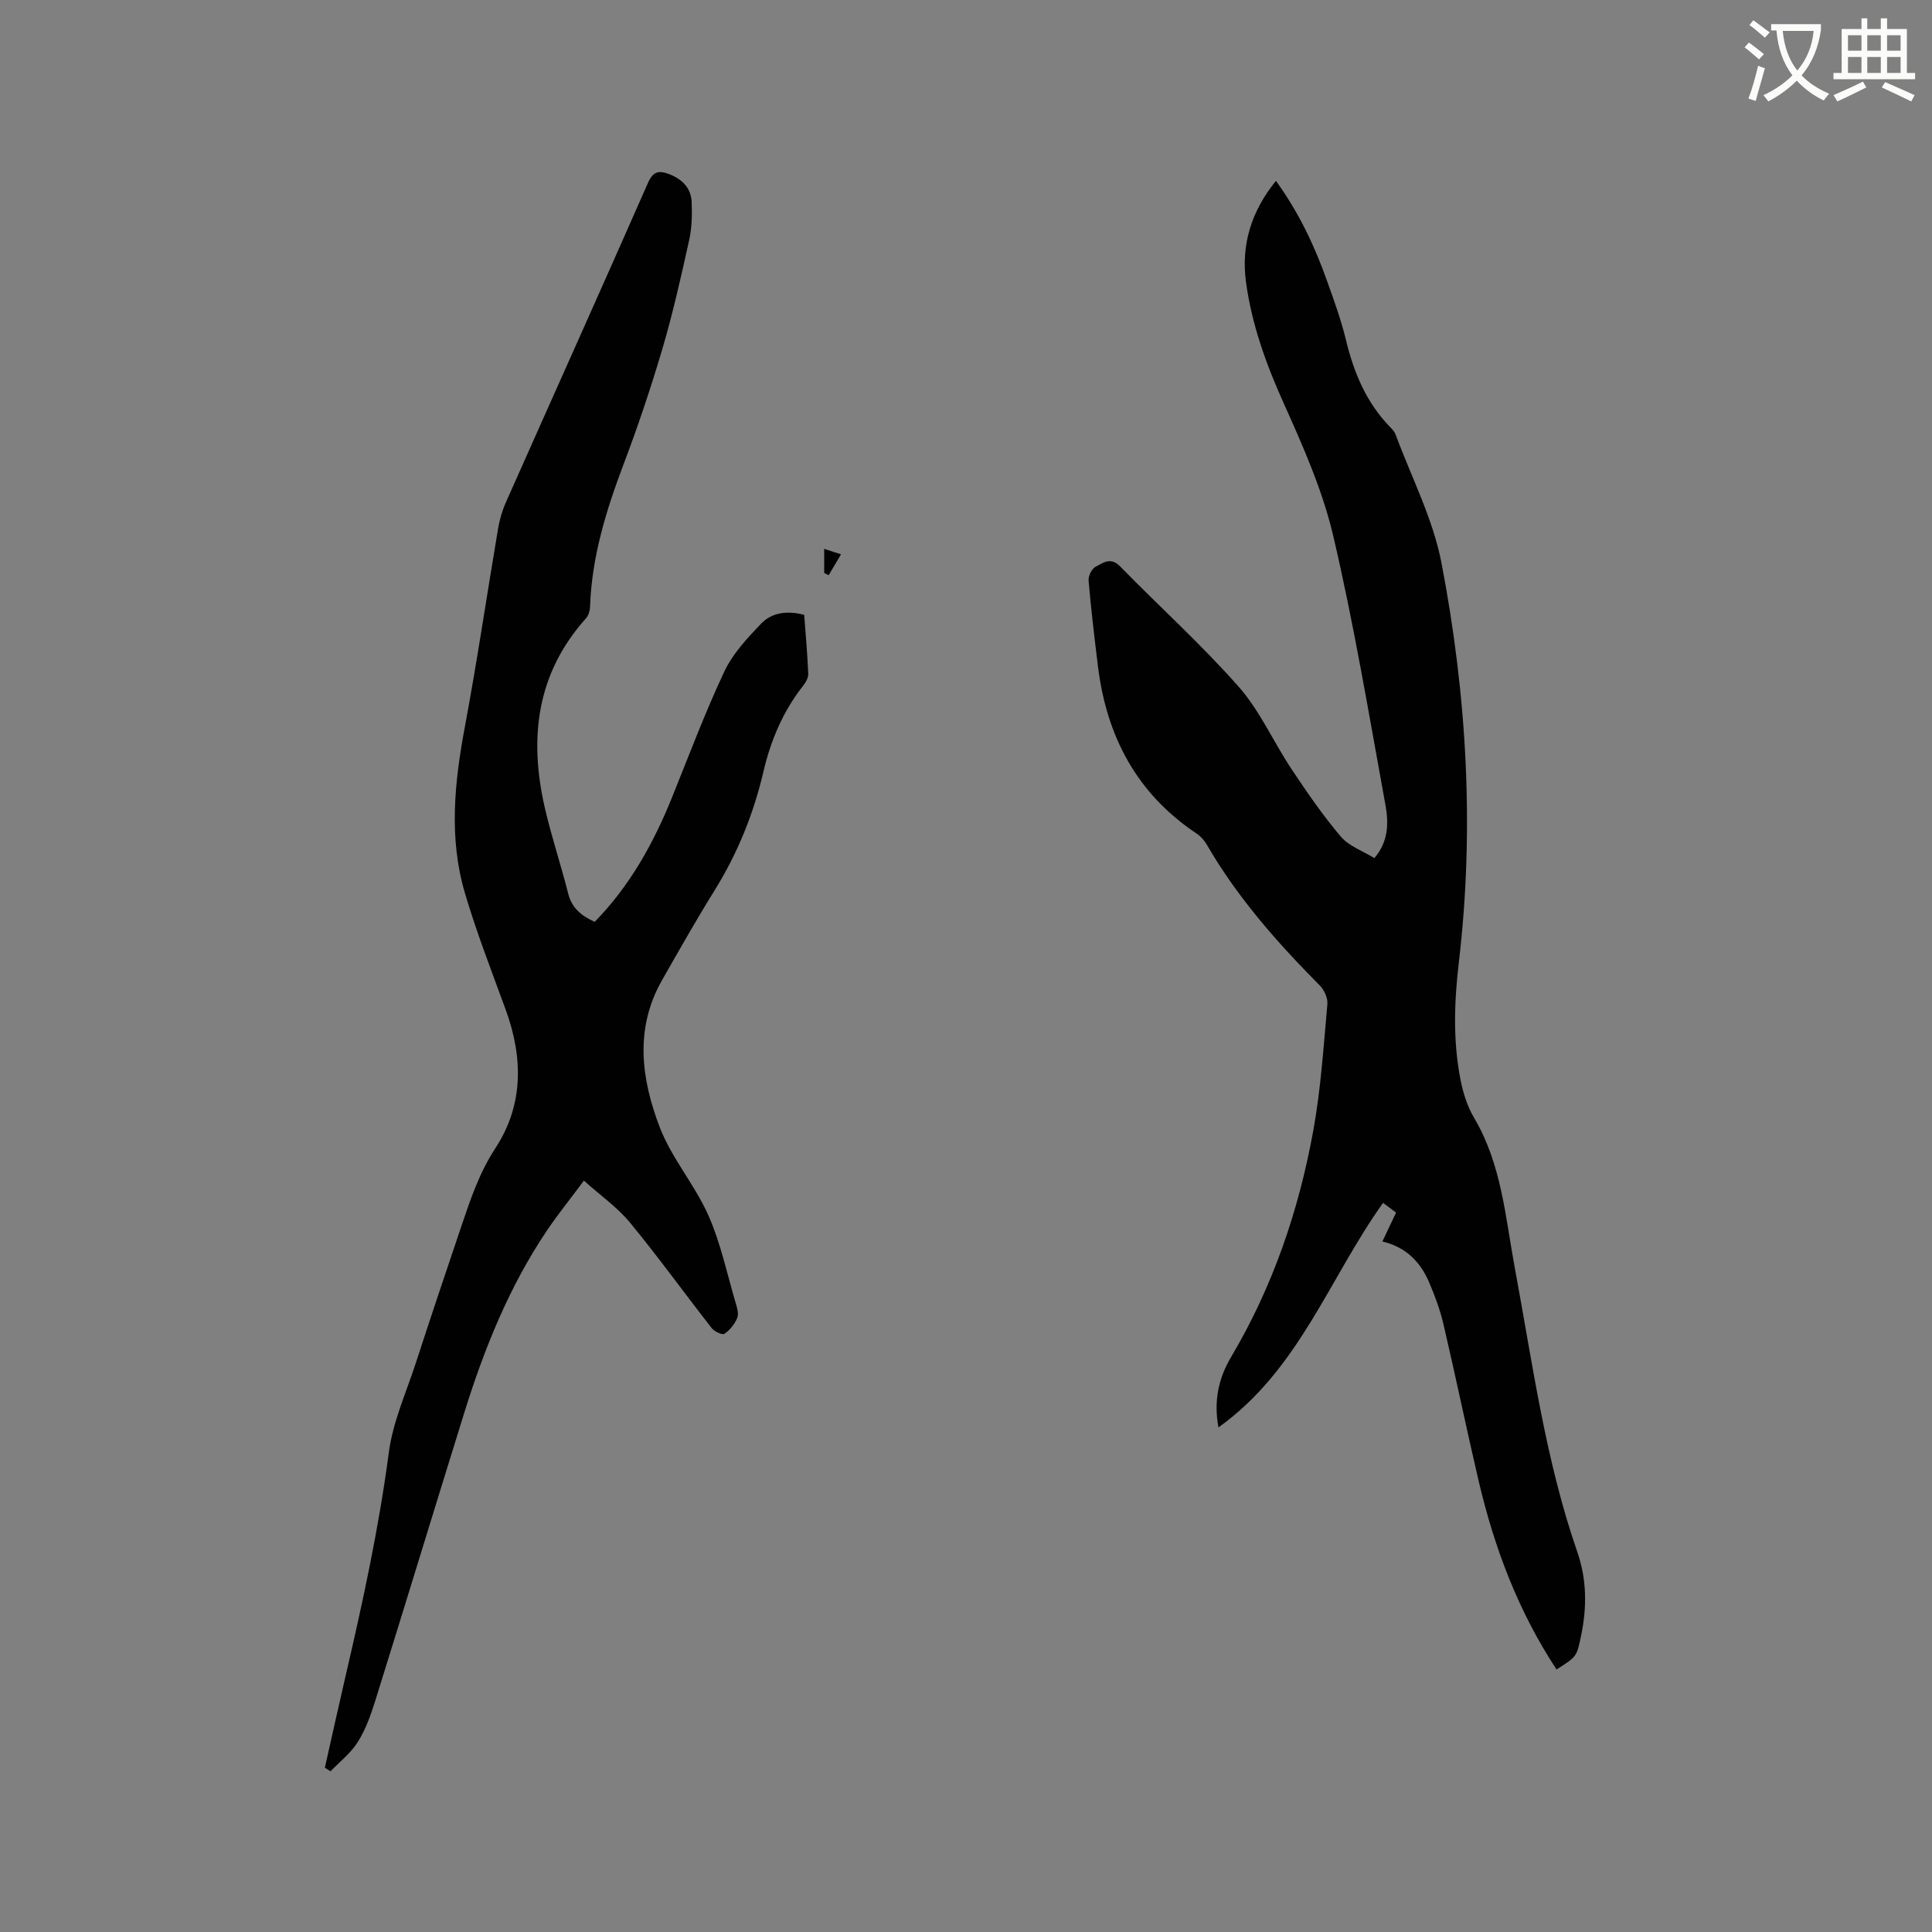
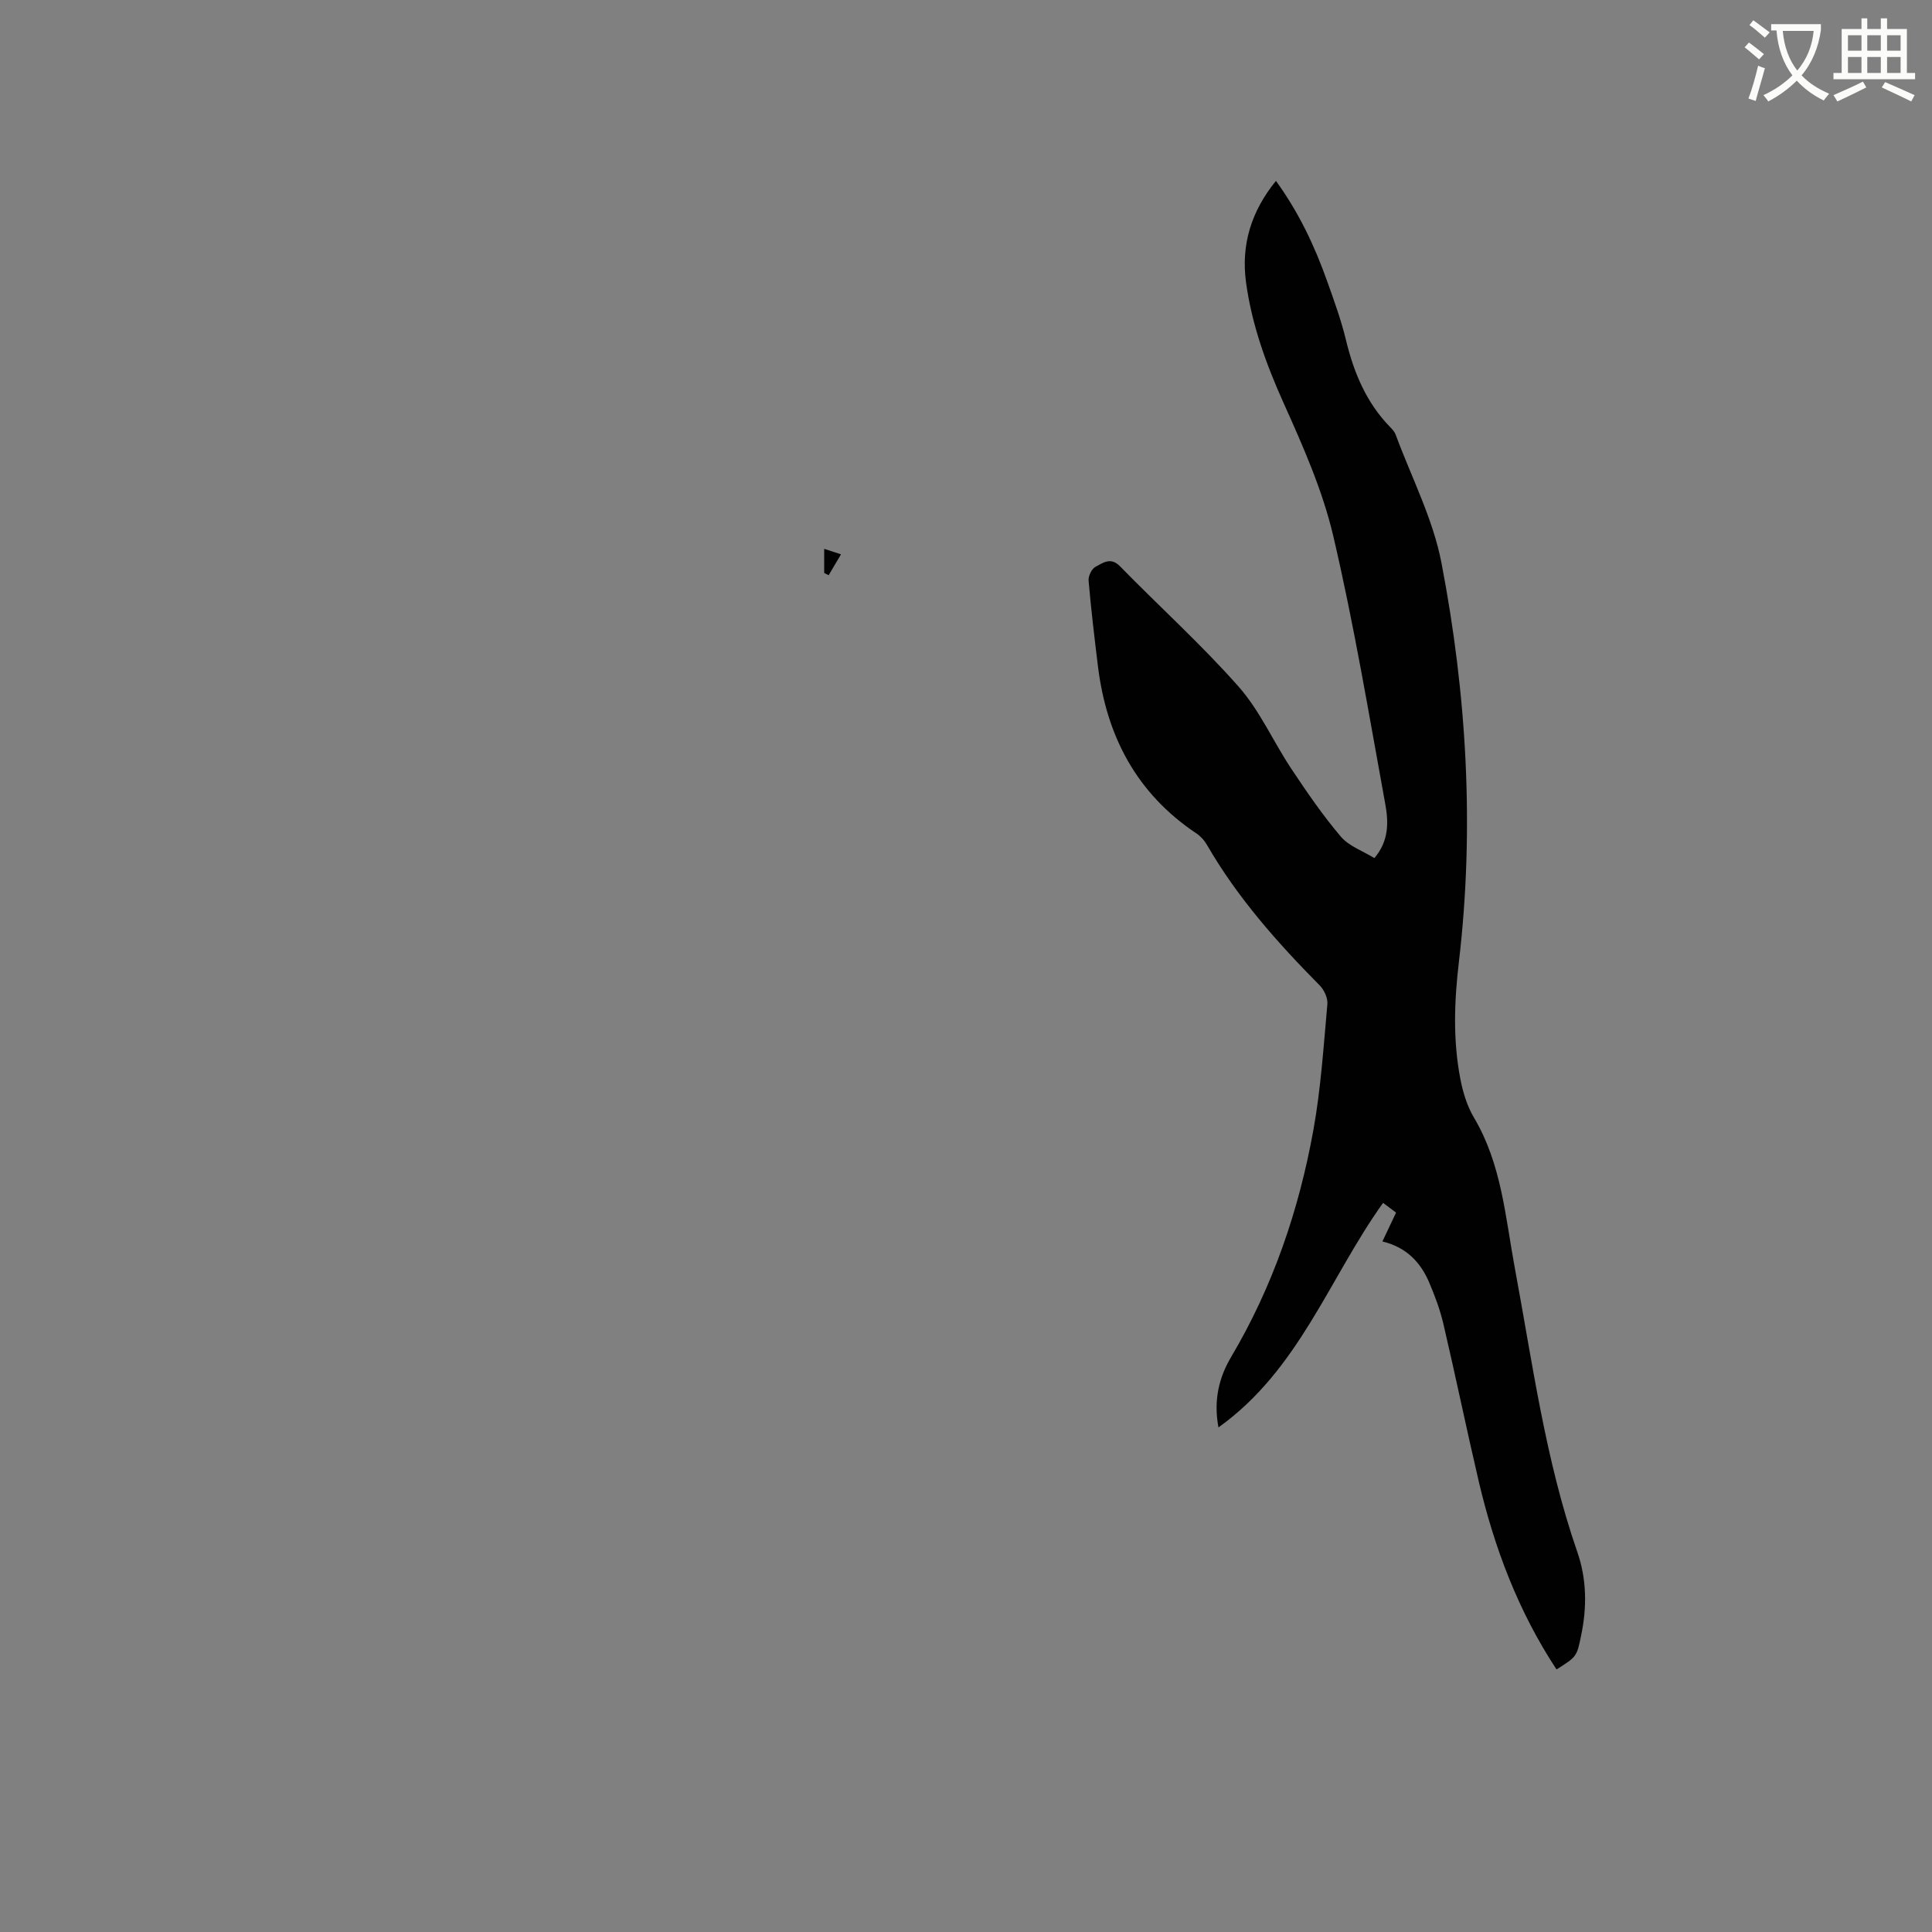
<svg xmlns="http://www.w3.org/2000/svg" enable-background="new 0 0 400 400" viewBox="0 0 400 400">
  <rect x="0" y="0" width="400" height="400" fill="#808080" stroke="none" />
  <path d="m362.1 8.8c1.1.8 2.1 1.6 3.1 2.4l-1 1.1c-1.3-1.1-2.3-2-3-2.5zm1.9 4.8c.5.2.9.4 1.4.5-.6 2.3-1.3 4.5-1.9 6.8l-1.5-.5c.8-2.1 1.4-4.3 2-6.8zm-1-9.4c1.3.9 2.4 1.8 3.4 2.5l-1 1.1c-1.4-1.2-2.4-2.1-3.2-2.6zm3.7 2.2v-1.4h10.3v1.2c-.5 3.6-1.8 6.8-4 9.4 1.5 1.6 3.4 2.8 5.7 3.8-.3.4-.7.8-1.1 1.4-2.3-1.1-4.1-2.5-5.6-4.1-1.6 1.6-3.6 3.1-5.9 4.3-.3-.5-.7-.9-1-1.3 2.4-1.1 4.4-2.5 6-4.1-1.9-2.5-3-5.6-3.3-9.3h-1.1zm8.8 0h-6.4c.3 3.3 1.3 6 3 8.2 2-2.3 3.1-5.1 3.4-8.2z" fill="#fbfcfa" />
  <path d="m385.3 3.8h1.3v2.2h2.8v-2.2h1.3v2.2h4.1v9.1h1.7v1.3h-16.9v-1.3h1.7v-9.1h4.1v-2.2zm.4 13.1.7 1.2c-1.8.9-3.8 1.9-6 2.9-.2-.4-.5-.8-.8-1.3 2.3-1 4.3-1.9 6.1-2.8zm-3.1-6.4h2.8v-3.2h-2.8zm0 4.6h2.8v-3.3h-2.8zm4-4.6h2.8v-3.2h-2.8zm0 4.6h2.8v-3.3h-2.8zm3.7 1.9c2.1.9 4.1 1.8 6.1 2.7l-.7 1.3c-2.2-1.1-4.2-2-6.1-2.9zm3.2-9.7h-2.8v3.2h2.8zm-2.8 7.8h2.8v-3.3h-2.8z" fill="#fbfcfa" />
  <g fill="#010101">
    <path d="m322.26 345.64c-7.93-12.05-12.87-25.17-16.11-38.97-2.53-10.82-4.77-21.7-7.3-32.52-.69-2.97-1.78-5.88-2.98-8.69-1.79-4.17-4.73-7.24-9.66-8.43.97-2.04 1.85-3.91 2.83-5.97-.99-.74-1.88-1.41-2.69-2.02-11.18 15.62-17.39 34.56-34.08 46.49-1.06-5.68.13-10.37 2.62-14.58 8.64-14.58 14.02-30.37 17.02-46.92 1.56-8.61 2.12-17.41 2.91-26.14.11-1.24-.65-2.91-1.56-3.84-8.82-8.91-17.09-18.24-23.4-29.17-.51-.89-1.28-1.74-2.13-2.31-12.41-8.28-18.65-20.17-20.42-34.69-.72-5.88-1.42-11.77-1.93-17.67-.08-.94.65-2.45 1.43-2.86 1.52-.79 3.12-2.11 5.08-.1 8.15 8.34 16.85 16.19 24.55 24.91 4.42 5.01 7.2 11.43 10.95 17.06 3.2 4.81 6.49 9.61 10.22 14 1.68 1.97 4.52 2.95 6.94 4.44 3.05-3.58 2.93-7.49 2.26-11.17-3.38-18.53-6.47-37.14-10.76-55.47-2.22-9.48-6.27-18.63-10.29-27.57-3.64-8.09-6.61-16.3-7.79-25.05-1.03-7.66 1.04-14.61 6.2-20.95 4.77 6.58 8.03 13.52 10.61 20.79 1.42 3.99 2.88 7.99 3.87 12.09 1.64 6.81 4.23 13.05 9.2 18.13.44.45.9.96 1.11 1.54 3.26 8.82 7.73 17.42 9.48 26.54 5.24 27.28 6.86 54.91 3.61 82.59-.97 8.21-1.25 16.25.31 24.3.53 2.76 1.41 5.61 2.83 8 5.7 9.61 6.47 20.49 8.43 31.06 3.68 19.77 6.32 39.74 12.96 58.87 1.94 5.59 2 11.45.77 17.27-.89 4.37-.91 4.37-5.09 7.01z" />
-     <path d="m67.26 365.98c1.44-6.37 2.84-12.76 4.32-19.12 3.55-15.27 6.87-30.56 8.92-46.14.83-6.3 3.58-12.37 5.58-18.5 3.08-9.46 6.24-18.89 9.43-28.32 1.89-5.59 3.73-11.1 7.06-16.19 5.86-8.96 5.74-18.76 2.13-28.66-2.93-8.04-6.06-16.04-8.47-24.24-3.33-11.35-2.14-22.81.01-34.3 2.55-13.64 4.56-27.37 6.88-41.05.31-1.85.85-3.73 1.61-5.44 9.8-22.06 19.71-44.07 29.43-66.16 1.06-2.42 2.28-2.59 4.32-1.83 2.71 1.02 4.59 2.86 4.72 5.79.11 2.61.05 5.32-.51 7.86-1.66 7.52-3.35 15.06-5.52 22.44-2.39 8.11-5.09 16.14-8.08 24.04-3.62 9.57-6.59 19.22-6.93 29.54-.03.78-.32 1.73-.82 2.3-10.32 11.49-11.84 24.91-8.53 39.3 1.38 5.97 3.34 11.8 4.84 17.75.76 3.01 2.78 4.57 5.47 5.81 7.26-7.41 12.16-16.23 16-25.73 3.53-8.74 6.84-17.58 10.84-26.09 1.74-3.7 4.75-6.92 7.63-9.93 2.22-2.31 5.39-2.74 8.91-1.81.3 4.03.67 8.12.84 12.22.03.82-.54 1.8-1.1 2.5-4.13 5.27-6.67 11.27-8.18 17.74-2.04 8.73-5.35 16.91-10.1 24.56-3.8 6.12-7.35 12.39-10.91 18.65-5.71 10.03-4.27 20.46-.46 30.41 2.46 6.42 7.26 11.91 10.07 18.24 2.55 5.75 3.86 12.06 5.65 18.14.3 1 .68 2.26.33 3.1-.53 1.27-1.52 2.51-2.65 3.29-.43.3-2.08-.47-2.64-1.18-5.68-7.26-11.07-14.74-16.92-21.85-2.58-3.13-6.03-5.54-9.54-8.68-2.77 3.73-5.34 6.91-7.62 10.28-7.83 11.61-13 24.46-17.14 37.75-6.19 19.91-12.26 39.86-18.47 59.76-.91 2.91-1.98 5.87-3.58 8.43-1.45 2.3-3.73 4.07-5.65 6.07-.4-.24-.78-.49-1.17-.75z" />
    <path d="m174.12 114.77c-.99 1.68-1.77 3-2.56 4.33-.31-.16-.61-.32-.92-.48 0-1.54 0-3.08 0-4.99 1.05.34 1.95.64 3.48 1.14z" />
  </g>
</svg>